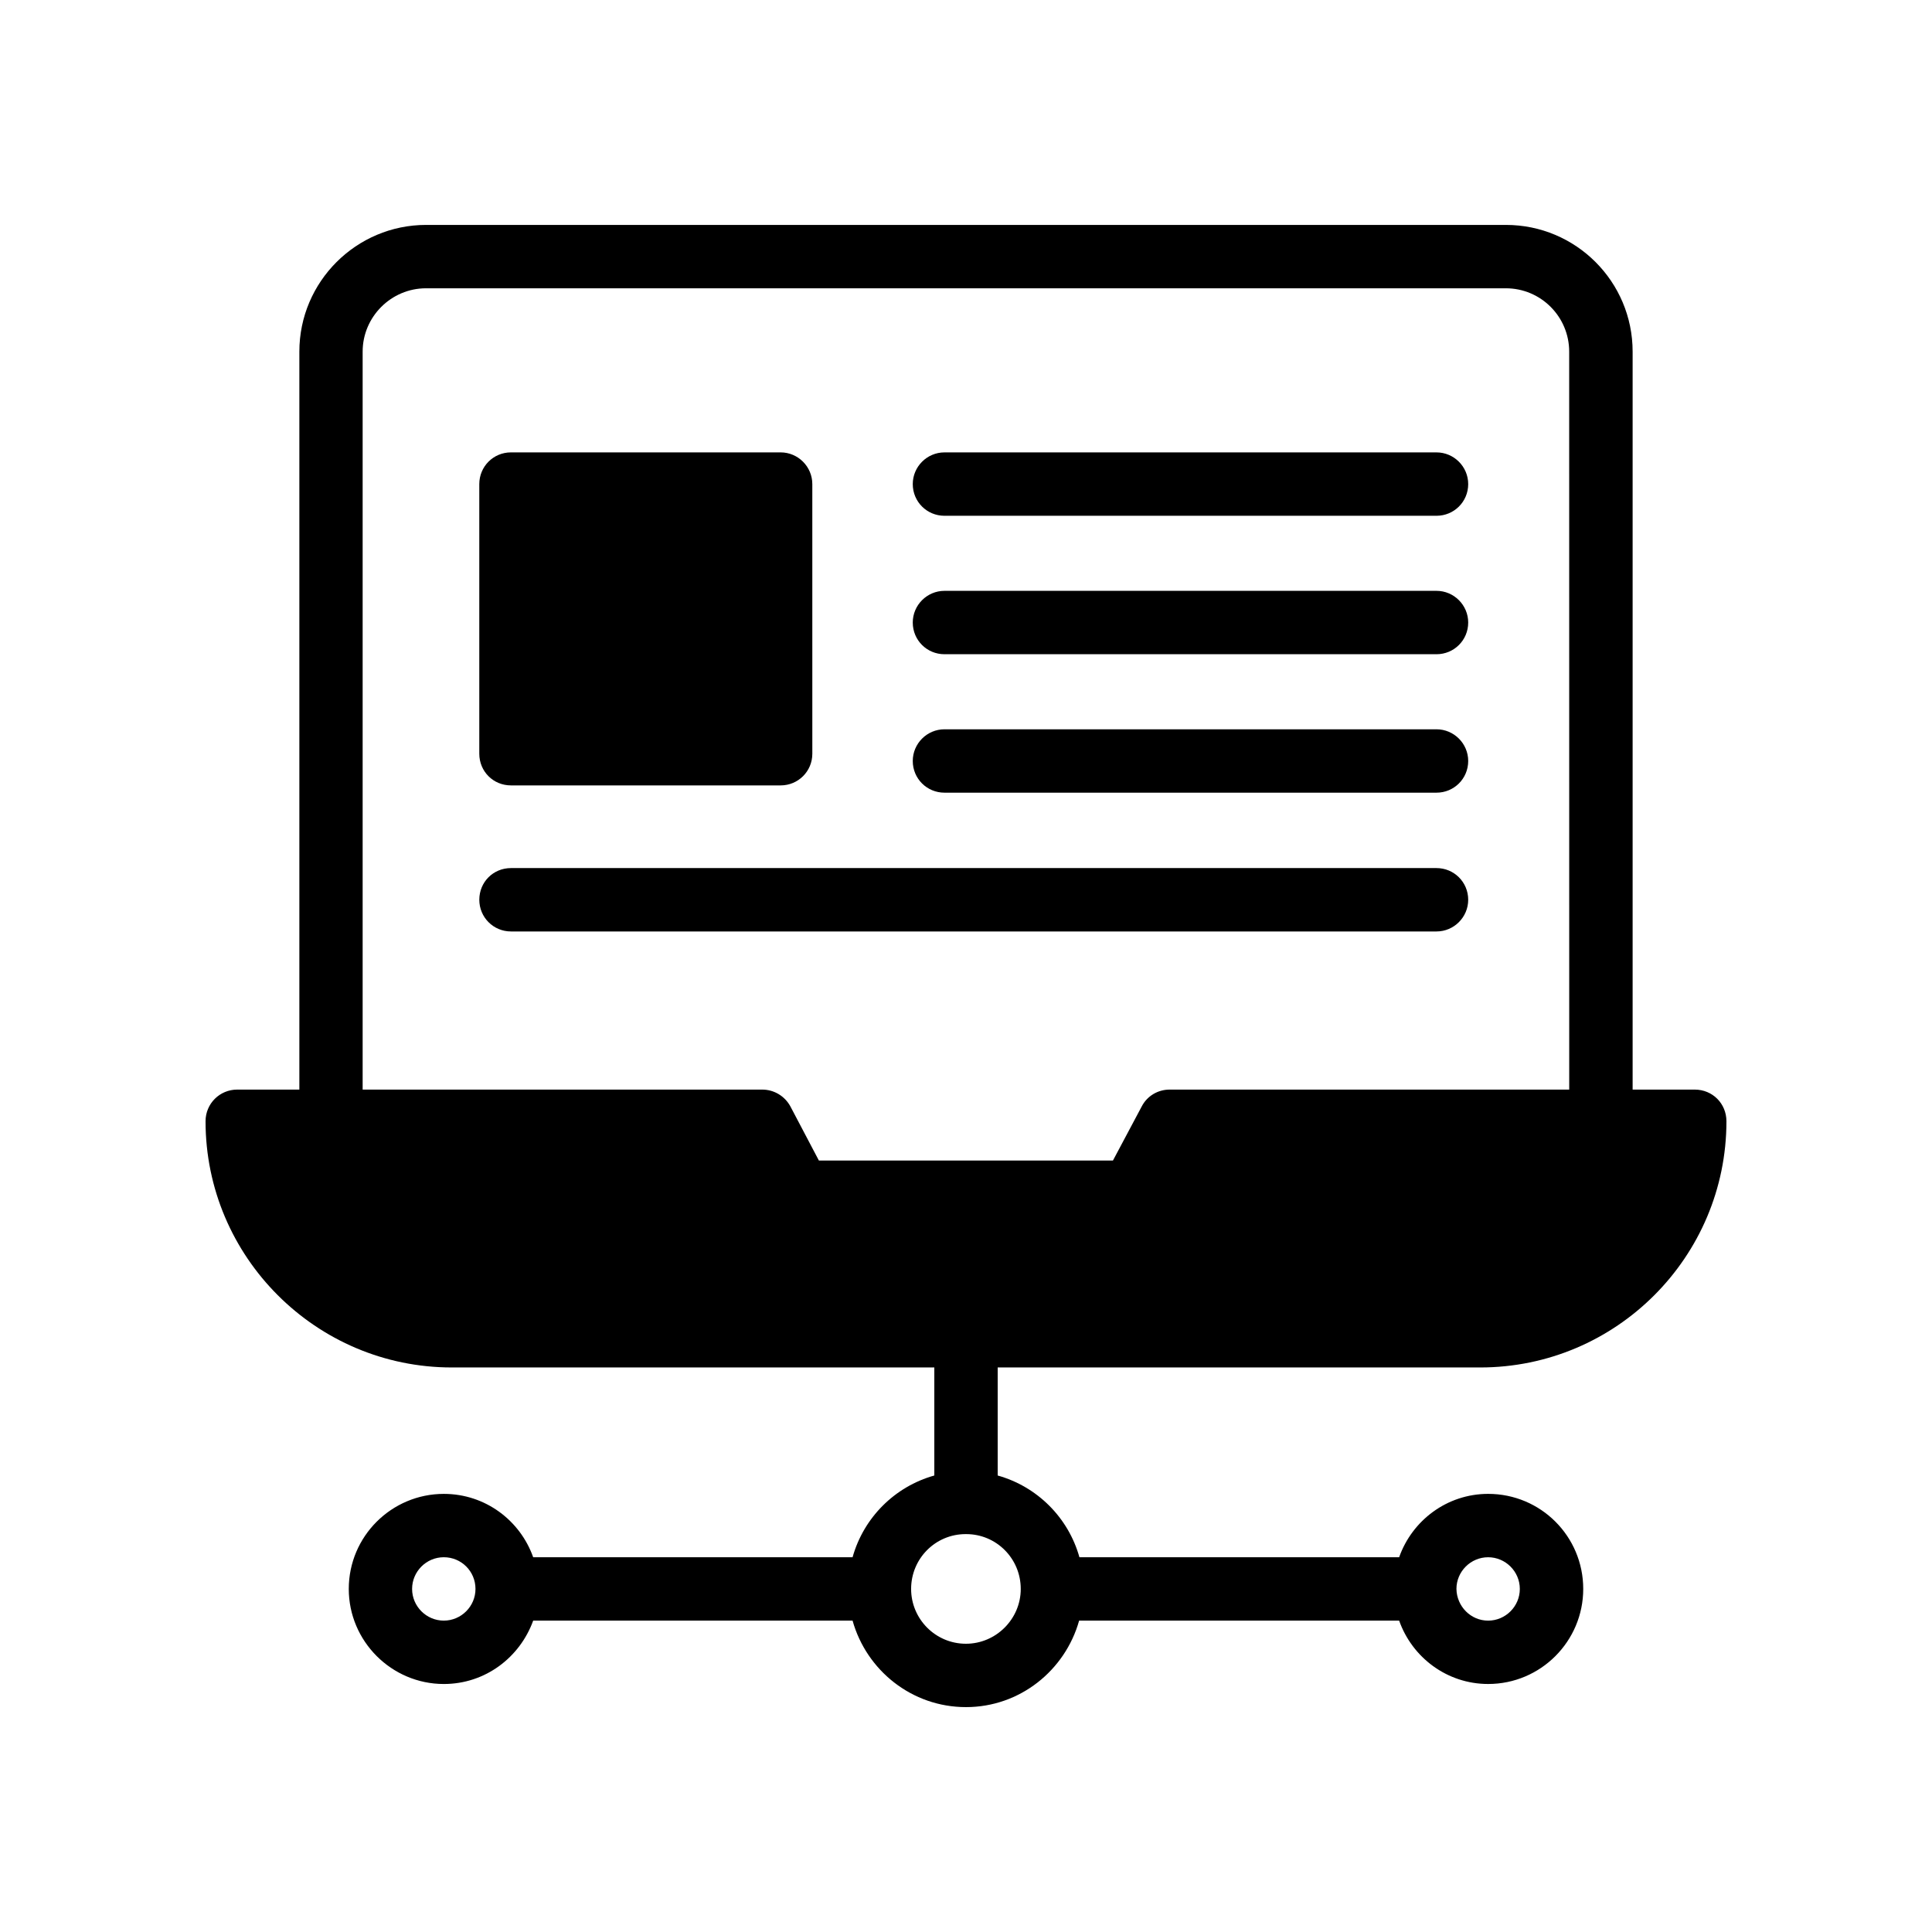
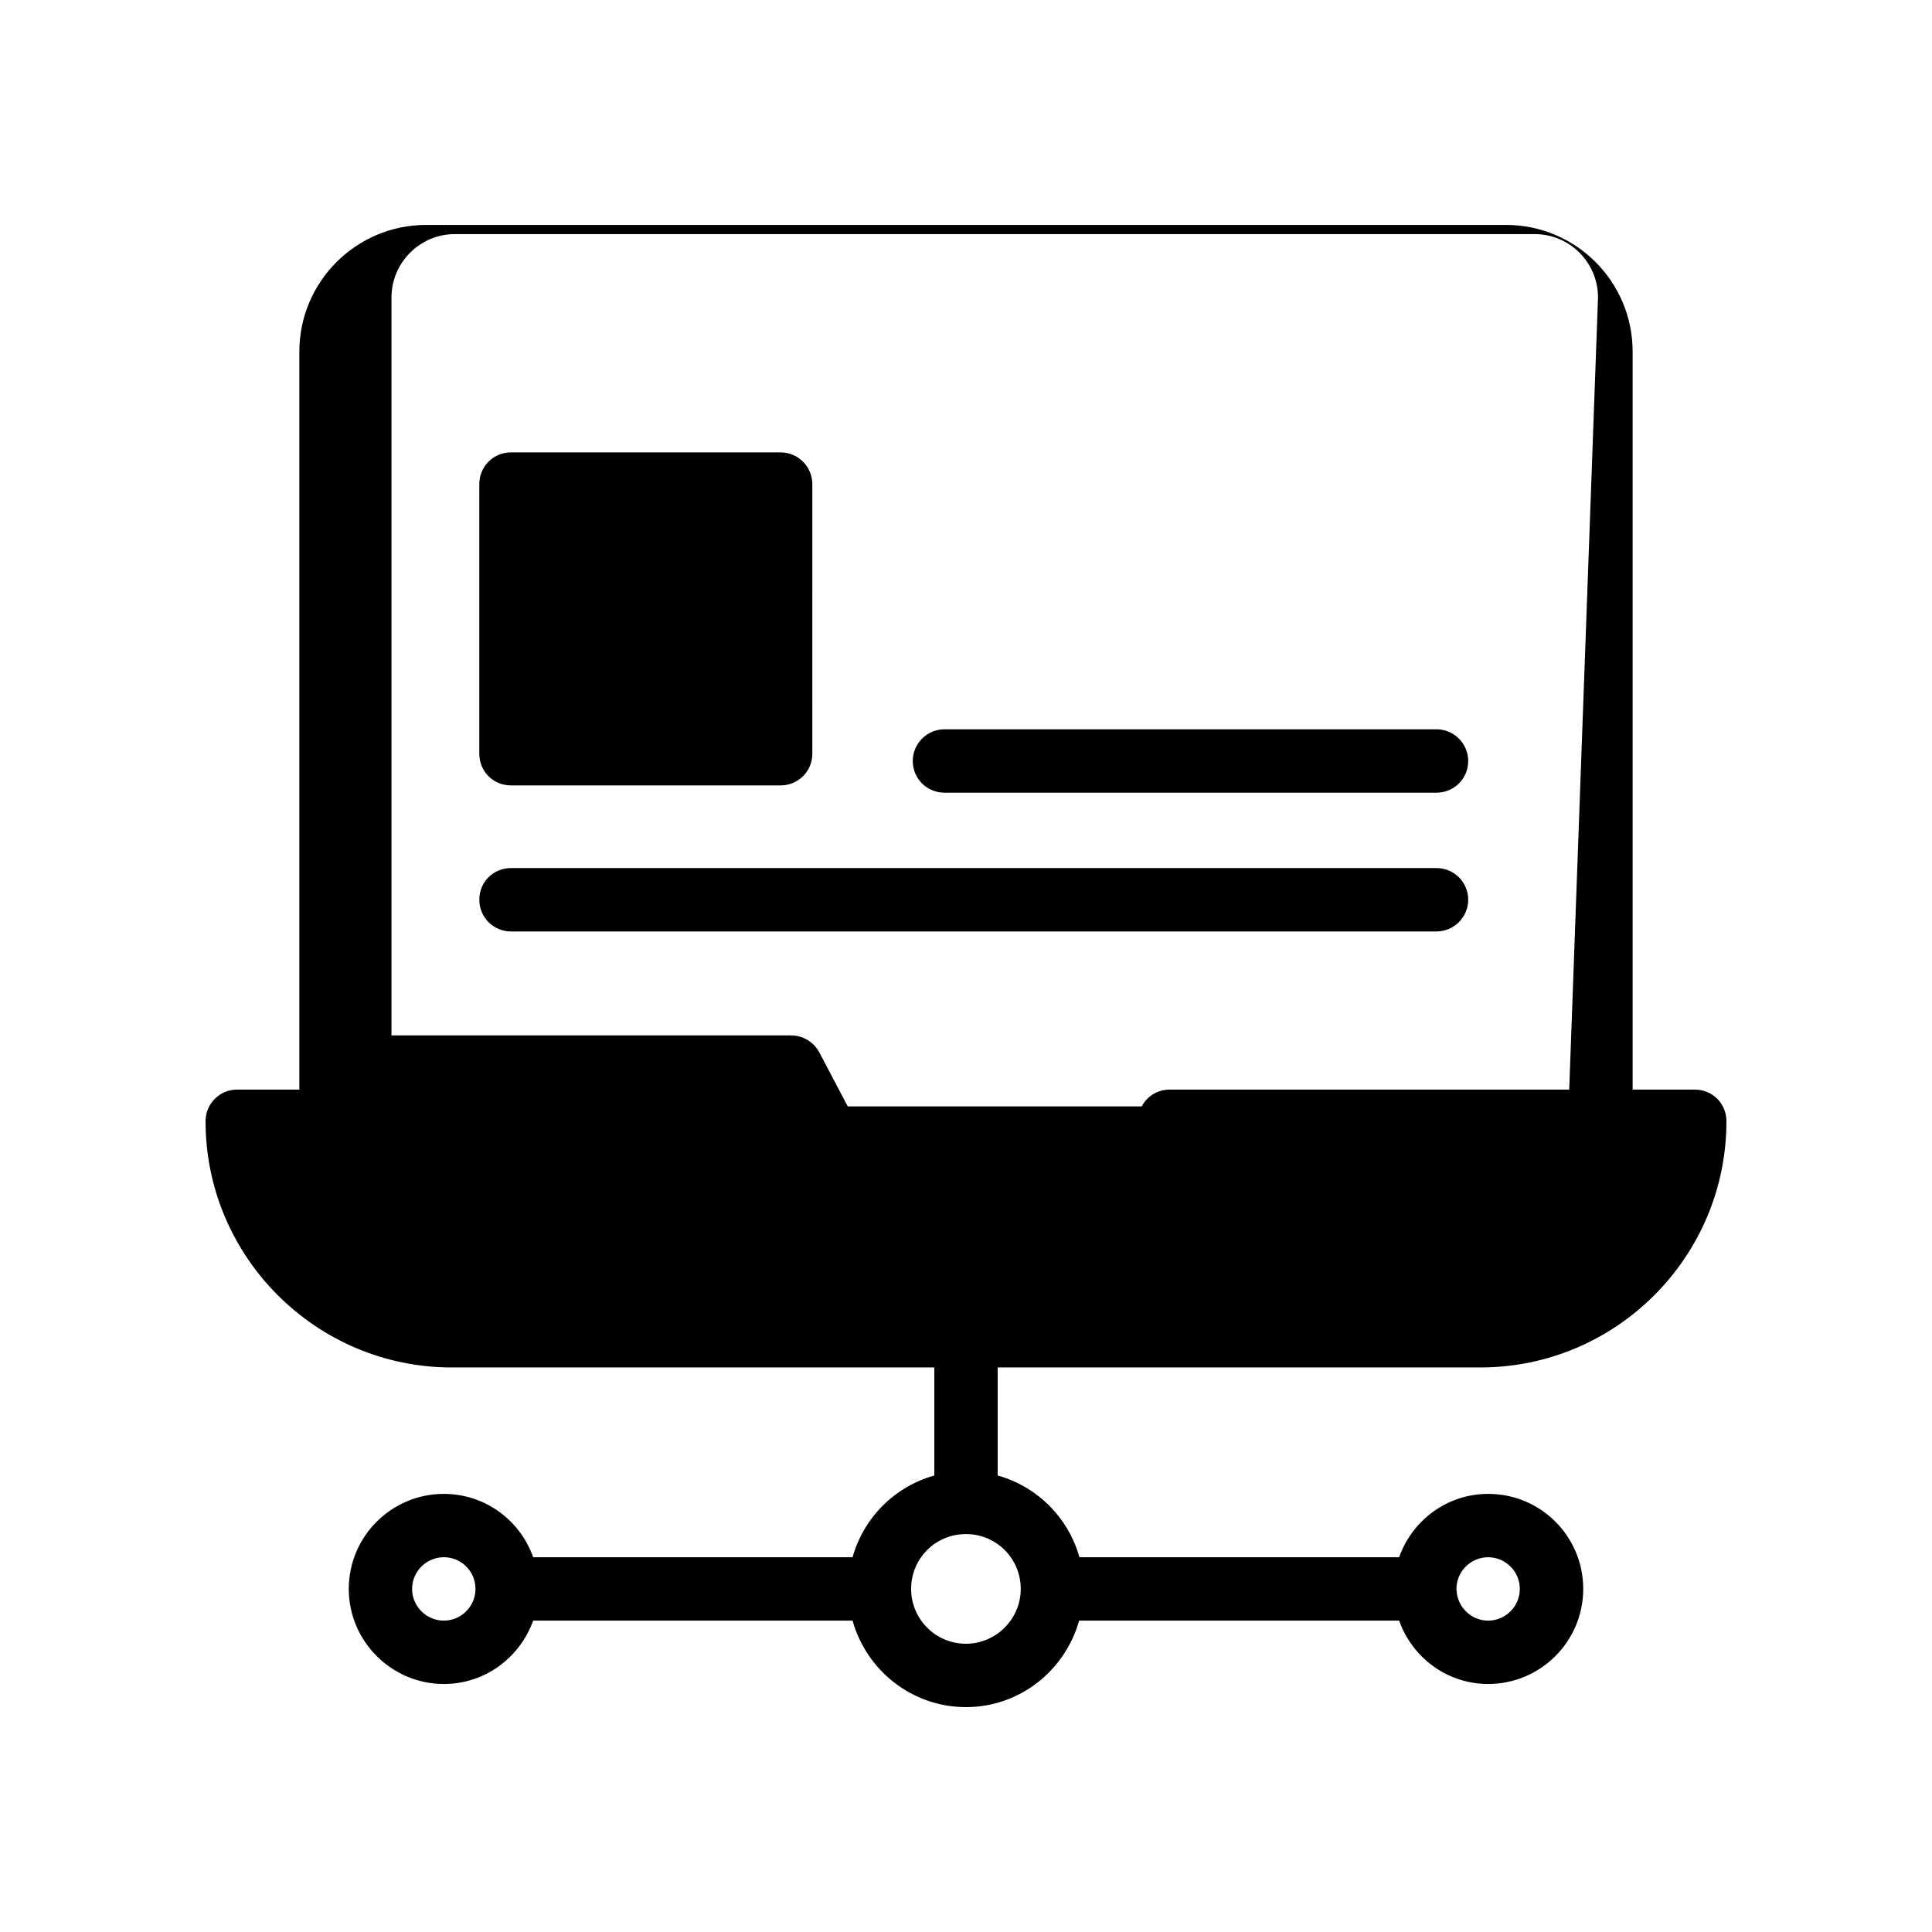
<svg xmlns="http://www.w3.org/2000/svg" fill="#000000" width="800px" height="800px" version="1.1" viewBox="144 144 512 512">
  <g>
-     <path d="m593.12 432.75h-16.457v-195.56c0-18.559-15.031-33.586-33.586-33.586h-286.16c-18.473 0-33.586 15.031-33.586 33.586v195.56h-16.461c-4.617 0-8.398 3.695-8.398 8.398 0 35.938 29.305 65.242 65.242 65.242h127.89v28.633c-10.496 2.938-18.727 11.168-21.664 21.664h-84.641c-3.441-9.738-12.68-16.793-23.68-16.793-13.855 0-25.191 11.254-25.191 25.191 0 13.855 11.336 25.191 25.191 25.191 11 0 20.152-7.055 23.68-16.793h84.641c3.695 13.18 15.703 22.918 30.062 22.918 14.273 0 26.281-9.738 29.977-22.922h84.809c3.441 9.742 12.68 16.793 23.594 16.793 13.938 0 25.191-11.336 25.191-25.191 0-13.938-11.25-25.191-25.191-25.191-10.914 0-20.152 7.055-23.594 16.793l-84.727 0.004c-2.938-10.496-11.168-18.727-21.664-21.664v-28.633h127.88c36.023 0 65.246-29.305 65.246-65.242 0-4.703-3.695-8.398-8.398-8.398zm-331.51 140.73c-4.617 0-8.398-3.777-8.398-8.398 0-4.617 3.777-8.398 8.398-8.398 4.703 0 8.398 3.777 8.398 8.398s-3.777 8.398-8.398 8.398zm276.76-16.793c4.617 0 8.398 3.777 8.398 8.398 0 4.617-3.777 8.398-8.398 8.398-4.617 0-8.312-3.777-8.398-8.398 0-4.621 3.781-8.398 8.398-8.398zm-123.86 8.395c0 7.977-6.551 14.527-14.527 14.527-8.062 0-14.527-6.551-14.527-14.527 0-8.062 6.465-14.527 14.441-14.527h0.086 0.086c7.977 0.004 14.441 6.469 14.441 14.527zm145.35-132.33h-105.89c-3.106 0-5.961 1.68-7.391 4.449l-7.641 14.359h-77.922l-7.559-14.359c-1.512-2.769-4.367-4.449-7.473-4.449h-105.88v-195.56c0-9.238 7.559-16.793 16.793-16.793h286.16c9.32 0 16.793 7.559 16.793 16.793z" />
+     <path d="m593.12 432.75h-16.457v-195.56c0-18.559-15.031-33.586-33.586-33.586h-286.16c-18.473 0-33.586 15.031-33.586 33.586v195.56h-16.461c-4.617 0-8.398 3.695-8.398 8.398 0 35.938 29.305 65.242 65.242 65.242h127.89v28.633c-10.496 2.938-18.727 11.168-21.664 21.664h-84.641c-3.441-9.738-12.68-16.793-23.68-16.793-13.855 0-25.191 11.254-25.191 25.191 0 13.855 11.336 25.191 25.191 25.191 11 0 20.152-7.055 23.68-16.793h84.641c3.695 13.18 15.703 22.918 30.062 22.918 14.273 0 26.281-9.738 29.977-22.922h84.809c3.441 9.742 12.68 16.793 23.594 16.793 13.938 0 25.191-11.336 25.191-25.191 0-13.938-11.25-25.191-25.191-25.191-10.914 0-20.152 7.055-23.594 16.793l-84.727 0.004c-2.938-10.496-11.168-18.727-21.664-21.664v-28.633h127.88c36.023 0 65.246-29.305 65.246-65.242 0-4.703-3.695-8.398-8.398-8.398zm-331.51 140.73c-4.617 0-8.398-3.777-8.398-8.398 0-4.617 3.777-8.398 8.398-8.398 4.703 0 8.398 3.777 8.398 8.398s-3.777 8.398-8.398 8.398zm276.76-16.793c4.617 0 8.398 3.777 8.398 8.398 0 4.617-3.777 8.398-8.398 8.398-4.617 0-8.312-3.777-8.398-8.398 0-4.621 3.781-8.398 8.398-8.398zm-123.86 8.395c0 7.977-6.551 14.527-14.527 14.527-8.062 0-14.527-6.551-14.527-14.527 0-8.062 6.465-14.527 14.441-14.527h0.086 0.086c7.977 0.004 14.441 6.469 14.441 14.527zm145.35-132.33h-105.89c-3.106 0-5.961 1.68-7.391 4.449h-77.922l-7.559-14.359c-1.512-2.769-4.367-4.449-7.473-4.449h-105.88v-195.56c0-9.238 7.559-16.793 16.793-16.793h286.16c9.32 0 16.793 7.559 16.793 16.793z" />
    <path d="m279.42 352.14h71.457c4.617 0 8.398-3.695 8.398-8.398l-0.004-71.457c0-4.617-3.777-8.398-8.398-8.398h-71.457c-4.703 0-8.398 3.777-8.398 8.398v71.457c0.004 4.703 3.699 8.398 8.402 8.398z" />
    <path d="m524.69 374.05h-245.27c-4.703 0-8.398 3.695-8.398 8.398 0 4.617 3.695 8.398 8.398 8.398h245.27c4.617 0 8.398-3.777 8.398-8.398 0-4.703-3.781-8.398-8.398-8.398z" />
-     <path d="m524.69 263.89h-130.4c-4.617 0-8.398 3.777-8.398 8.398 0 4.703 3.777 8.398 8.398 8.398h130.4c4.617 0 8.398-3.695 8.398-8.398 0-4.621-3.781-8.398-8.398-8.398z" />
    <path d="m524.69 337.27h-130.4c-4.617 0-8.398 3.777-8.398 8.398 0 4.703 3.777 8.398 8.398 8.398h130.4c4.617 0 8.398-3.695 8.398-8.398 0-4.621-3.781-8.398-8.398-8.398z" />
-     <path d="m524.69 300.58h-130.4c-4.617 0-8.398 3.777-8.398 8.398 0 4.703 3.777 8.398 8.398 8.398h130.4c4.617 0 8.398-3.695 8.398-8.398 0-4.617-3.781-8.398-8.398-8.398z" />
  </g>
</svg>